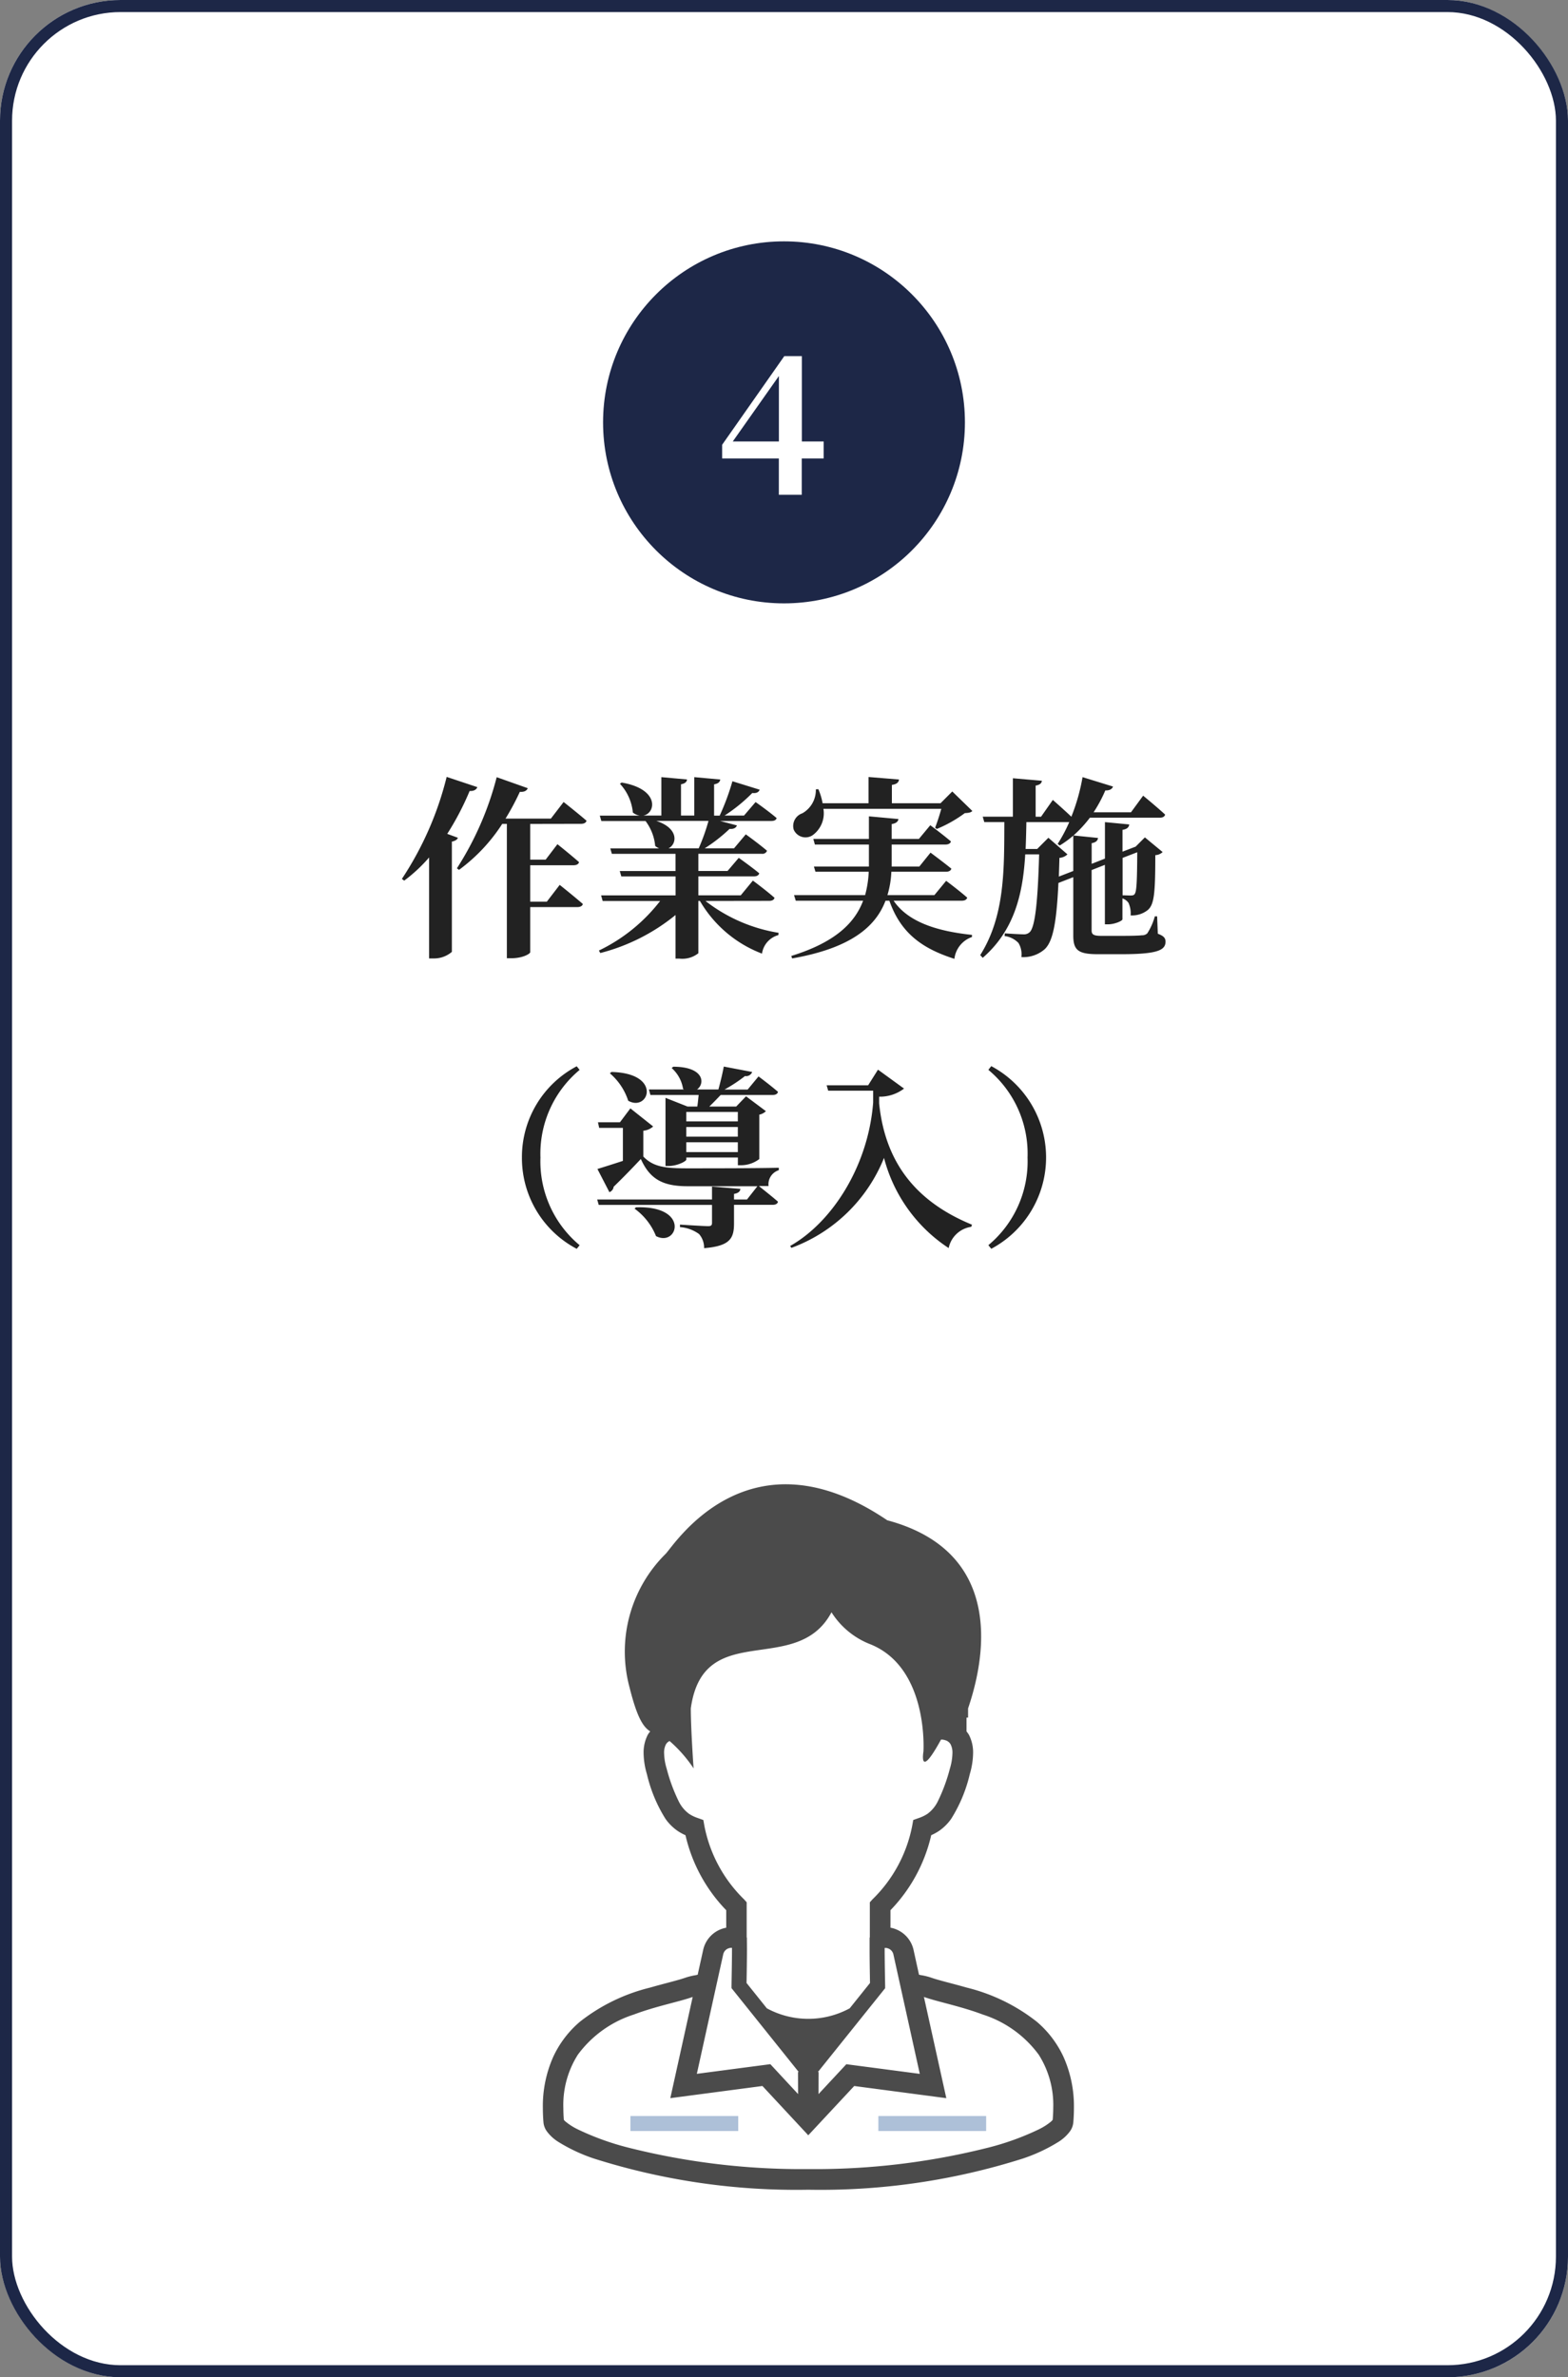
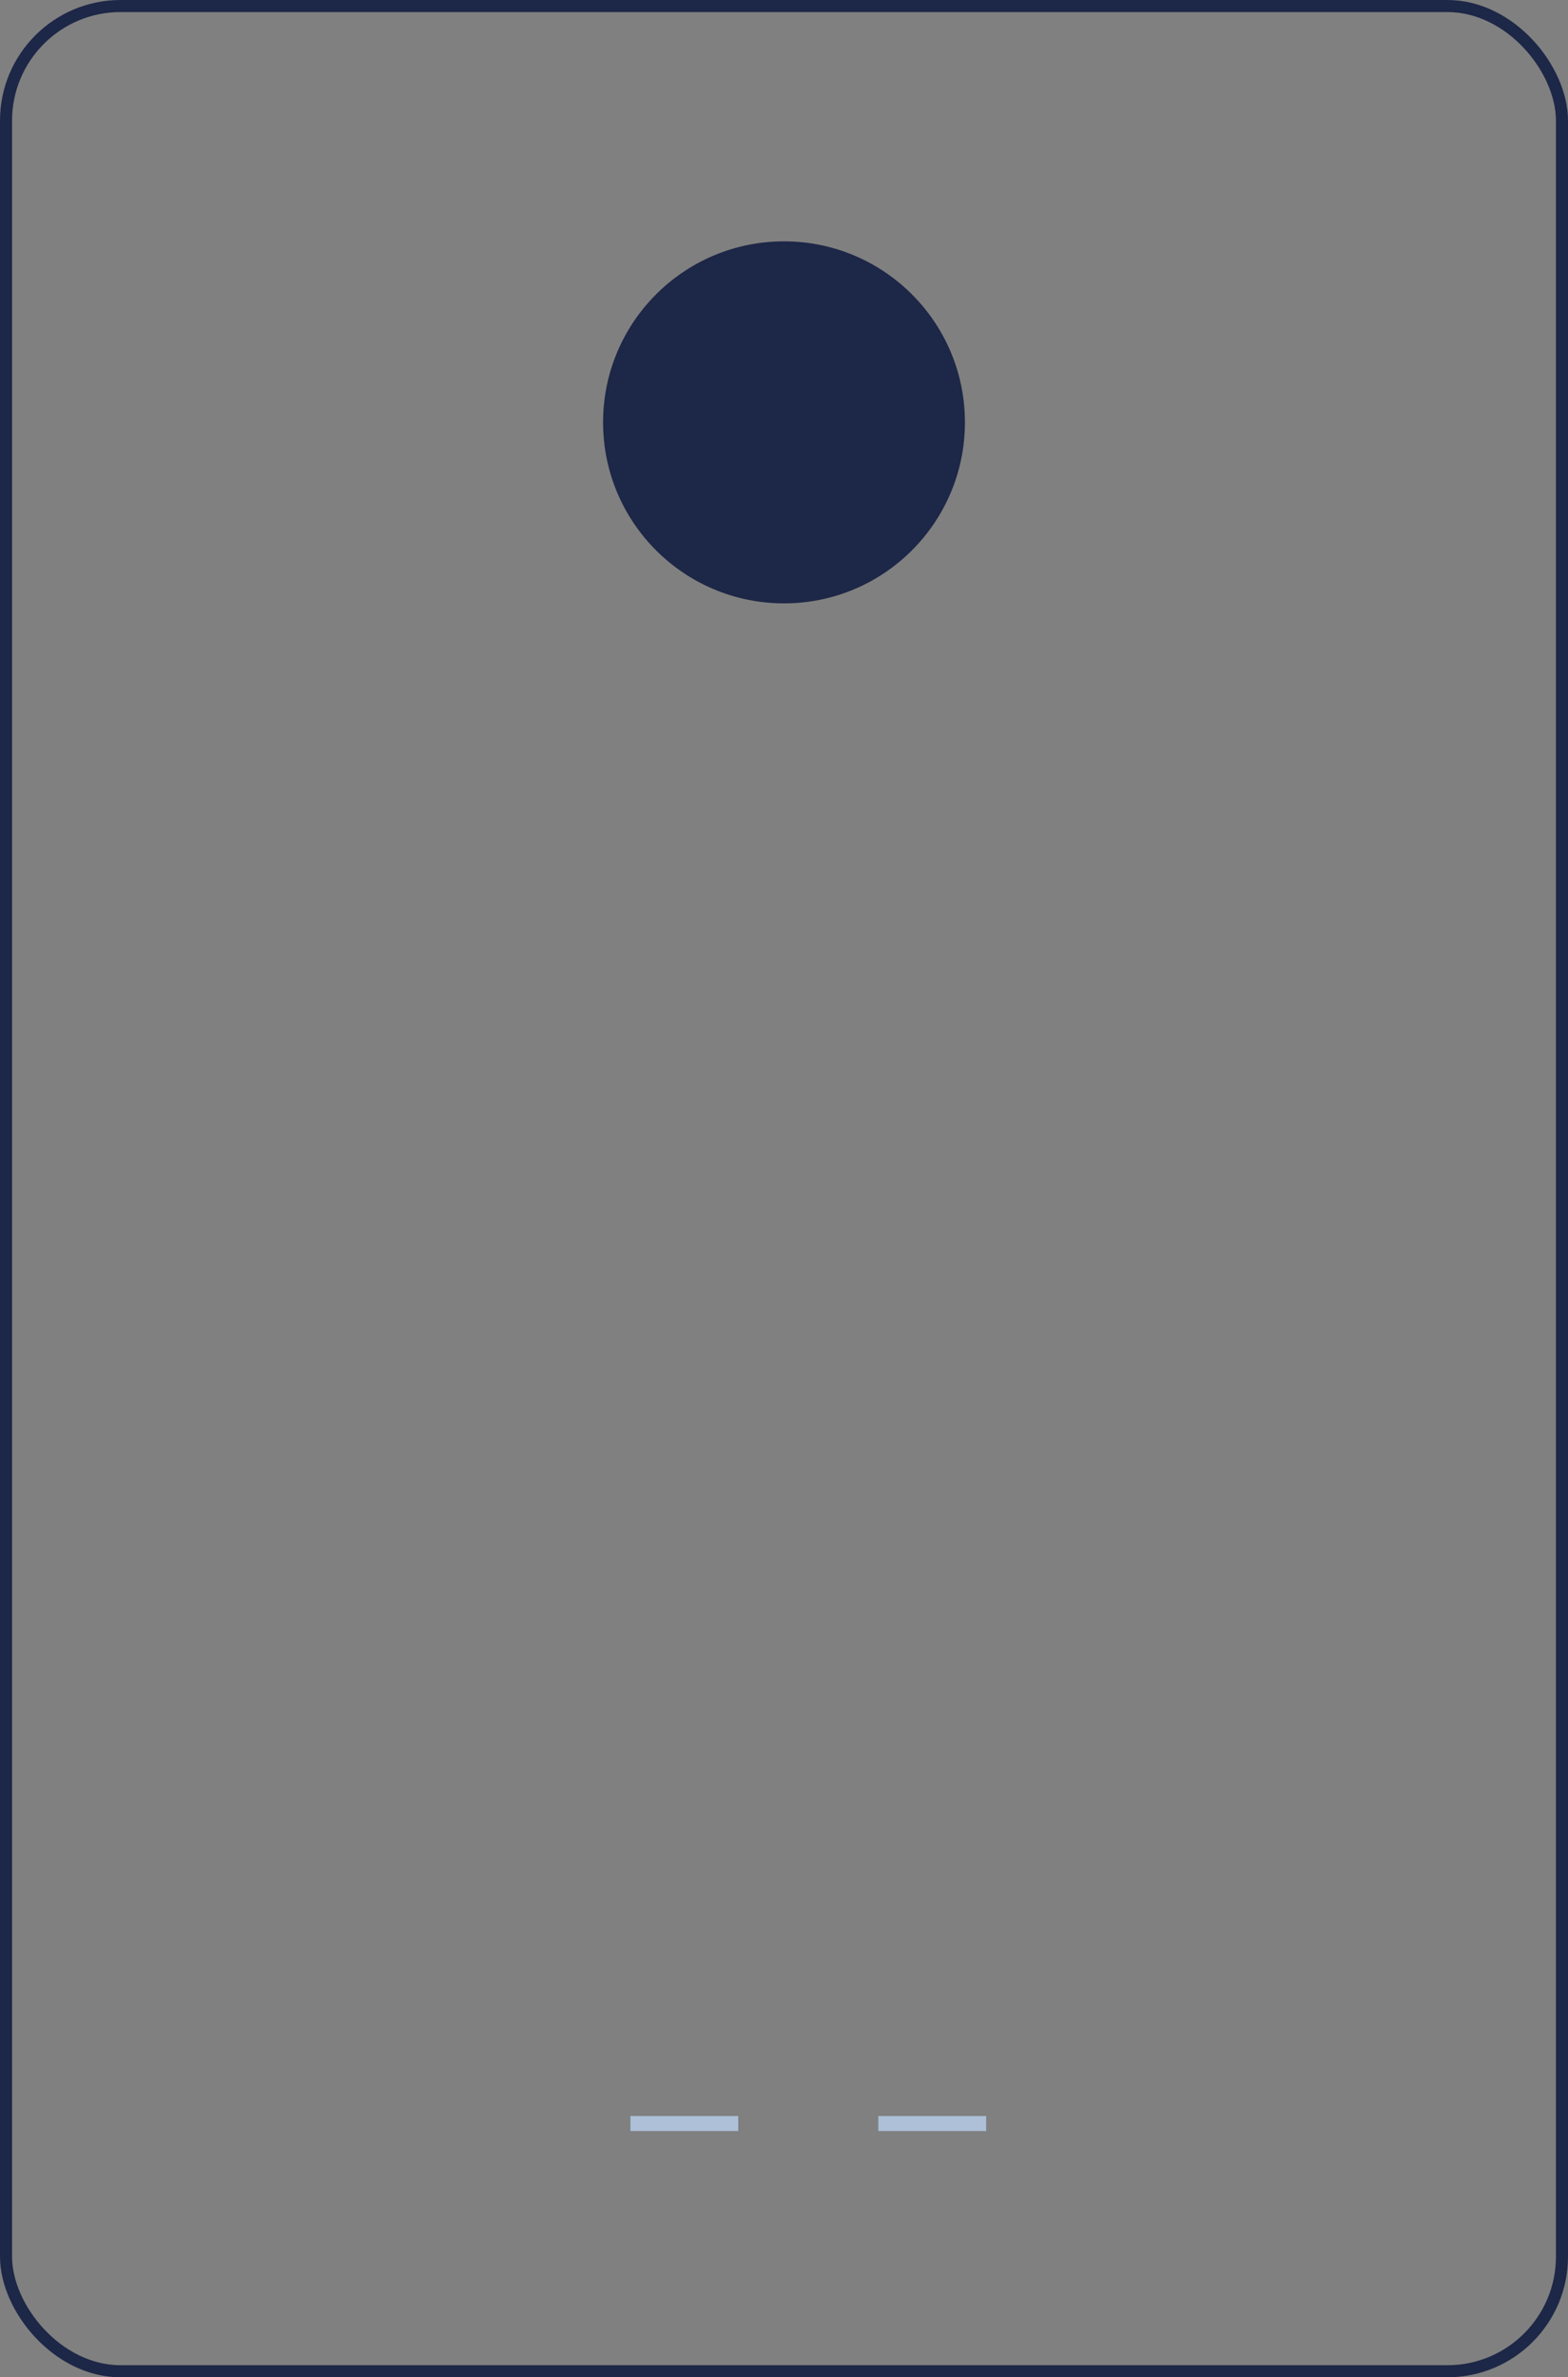
<svg xmlns="http://www.w3.org/2000/svg" width="130" height="197" viewBox="0 0 130 197">
  <rect x="0" y="0" width="130" height="197" fill="#808080" stroke="none" />
  <defs>
    <clipPath id="clip-path">
      <rect id="長方形_1078" data-name="長方形 1078" width="60" height="60" transform="translate(362 6630)" fill="#fff" stroke="#707070" stroke-width="1" />
    </clipPath>
  </defs>
  <g id="step04" transform="translate(-333 -6513)">
    <g id="長方形_925" data-name="長方形 925" transform="translate(333 6513)" fill="#fff" stroke="#1d2747" stroke-width="1">
-       <rect width="130" height="197" rx="10" stroke="none" />
      <rect x="0.5" y="0.5" width="129" height="196" rx="9.5" fill="none" />
    </g>
-     <path id="パス_388" data-name="パス 388" d="M-27.92-8.9a23.17,23.17,0,0,0,1.856-3.552c.352.016.56-.112.64-.32l-2.544-.848A27,27,0,0,1-31.68-5.168l.192.144a12.9,12.9,0,0,0,2.064-1.92V1.424h.352A2.277,2.277,0,0,0-27.536.88V-8.256c.3-.064.448-.176.5-.32Zm11.1-.832c.224,0,.4-.08.448-.256-.72-.624-1.9-1.552-1.9-1.552l-1.056,1.376h-3.76A20.839,20.839,0,0,0-21.9-12.384c.368.032.576-.1.656-.3l-2.576-.912a25.8,25.8,0,0,1-3.3,7.552l.176.128A14.389,14.389,0,0,0-23.36-9.728h.384V1.408h.352c.992,0,1.584-.384,1.584-.5V-2.832h3.9c.24,0,.416-.08.464-.256-.736-.64-1.92-1.584-1.92-1.584L-19.664-3.28H-21.04V-6.3h3.6c.224,0,.4-.08.448-.256-.688-.608-1.792-1.488-1.792-1.488l-.976,1.28h-1.28v-2.96Zm10.56-.24A16.736,16.736,0,0,1-7.072-7.7h-2.5c.7-.352.88-1.648-1.008-2.272Zm5.04,6.624c.224,0,.4-.08.432-.256-.688-.608-1.792-1.424-1.792-1.424L-3.584-3.808H-7.1V-5.376H-2.5c.24,0,.4-.08.448-.256-.656-.544-1.7-1.28-1.7-1.28l-.928,1.088H-7.1V-7.248H-1.84A.4.4,0,0,0-1.408-7.5c-.672-.576-1.76-1.36-1.76-1.36L-4.144-7.7H-6.576A13.433,13.433,0,0,0-4.512-9.312c.352.032.544-.1.608-.288L-5.3-9.968h4.24c.24,0,.4-.064.448-.24-.672-.576-1.744-1.328-1.744-1.328l-.96,1.12H-4.928a13.567,13.567,0,0,0,2.3-1.872c.352.048.544-.08.608-.272l-2.256-.7a19.794,19.794,0,0,1-1.056,2.848h-.464v-2.592c.368-.064.48-.208.512-.4L-7.44-13.6v3.184h-1.1v-2.592c.352-.064.48-.208.5-.4l-2.128-.192v3.184h-1.5c1.04-.176,1.392-2.192-1.792-2.736l-.144.1a4.045,4.045,0,0,1,1.072,2.384,1.256,1.256,0,0,0,.56.256h-3.3l.128.448h3.664a4.036,4.036,0,0,1,.8,2.064,1.28,1.28,0,0,0,.336.208H-14.4l.128.448h5.28v1.424h-4.624l.128.448h4.5v1.568h-6.176l.128.464h4.768A14.165,14.165,0,0,1-15.344.768l.112.208a16.256,16.256,0,0,0,6.24-3.152V1.44h.336A2.138,2.138,0,0,0-7.1.992V-3.344h.128A10.105,10.105,0,0,0-1.824,1.024,1.866,1.866,0,0,1-.464-.512L-.448-.7a13.323,13.323,0,0,1-6.064-2.64ZM13.04-10.976a16.41,16.41,0,0,1-.512,1.568l.144.1a10.8,10.8,0,0,0,2.32-1.312c.336-.016.5-.048.624-.176l-1.664-1.616-.976.976H8.944v-1.52c.432-.064.56-.224.592-.448l-2.528-.208v2.176H3.2a5.317,5.317,0,0,0-.352-1.168l-.208.016a2.209,2.209,0,0,1-1.12,1.984A1.11,1.11,0,0,0,.8-9.264a1.065,1.065,0,0,0,1.568.48,2.243,2.243,0,0,0,.9-2.192Zm1.7,7.616c.24,0,.4-.08.448-.256-.672-.592-1.744-1.392-1.744-1.392l-.976,1.184H8.576A7.777,7.777,0,0,0,8.9-5.76h4.528c.224,0,.4-.08.448-.256-.672-.544-1.728-1.328-1.728-1.328l-.928,1.152H8.928V-8.016h4.464c.224,0,.4-.08.448-.256-.656-.56-1.712-1.344-1.712-1.344L11.184-8.48H8.928V-9.712c.4-.064.528-.224.56-.416L7.04-10.352V-8.48H2.432l.128.464H7.04v1.824H2.48l.128.432H7.024a8.579,8.579,0,0,1-.3,1.936H.832l.144.464H6.56C5.856-1.488,4.208.1.608,1.216l.064.208C5.488.576,7.584-1.168,8.416-3.36h.32c.944,2.7,2.736,3.968,5.392,4.816A2.182,2.182,0,0,1,15.584-.352V-.528C12.9-.816,10.352-1.5,9.088-3.36Zm8.048-2c.016-.48.032-.992.048-1.552A1.054,1.054,0,0,0,23.5-7.2L21.92-8.576l-.928.928h-.96c.032-.736.048-1.472.064-2.224h3.552a12.594,12.594,0,0,1-.96,1.808l.176.128a9.083,9.083,0,0,0,1.12-.816v2.928Zm6.5-2.016c-.016,2.4-.048,3.28-.224,3.472-.048.08-.144.112-.336.112-.16,0-.432-.016-.656-.016v-3.1Zm1.648,5.312h-.192a5.019,5.019,0,0,1-.624,1.408.606.606,0,0,1-.448.16c-.256.032-.864.048-1.568.048H26.288c-.64,0-.784-.128-.784-.448V-5.9l1.1-.432v4.928h.272c.544,0,1.184-.288,1.184-.416V-3.552a1.014,1.014,0,0,1,.5.368,2.062,2.062,0,0,1,.176,1.04,2.087,2.087,0,0,0,1.408-.432c.544-.448.64-1.344.64-4.56a.939.939,0,0,0,.608-.256L29.92-8.608l-.768.768-.128.048-.96.368V-9.232c.4-.064.528-.224.56-.448l-2.016-.192v3.024l-1.1.432V-8.128c.368-.064.5-.224.528-.432L24-8.768a10.022,10.022,0,0,0,1.36-1.472h5.792c.24,0,.4-.08.448-.256-.672-.624-1.824-1.568-1.824-1.568l-1.008,1.376h-3.1A11.4,11.4,0,0,0,26.64-12.5c.352.016.56-.112.64-.32L24.752-13.6a16.222,16.222,0,0,1-.928,3.28c-.656-.624-1.536-1.392-1.536-1.392l-.976,1.392h-.448V-12.9c.368-.064.5-.208.512-.4l-2.4-.208v3.184h-2.5l.128.448h1.664c-.016,3.856.064,7.76-2,11.024l.208.224C19.12-.928,19.808-3.952,20-7.2h1.152c-.112,4.08-.352,6.048-.784,6.448a.683.683,0,0,1-.528.176c-.3,0-1.072-.048-1.536-.08l-.016.224A1.908,1.908,0,0,1,19.44.144a1.8,1.8,0,0,1,.24,1.168A2.688,2.688,0,0,0,21.616.656c.656-.624.976-2.064,1.136-5.488l1.232-.48V-.464c0,1.232.448,1.536,2.048,1.536h1.936c2.96,0,3.664-.32,3.664-1.04,0-.3-.16-.48-.64-.656ZM-21.728,17.92a8.5,8.5,0,0,0,4.544,7.568l.24-.3a9.031,9.031,0,0,1-3.248-7.264,9.031,9.031,0,0,1,3.248-7.264l-.24-.3A8.5,8.5,0,0,0-21.728,17.92Zm17.9-3.776v.784H-8.1v-.784ZM-8.1,17.472v-.816h4.272v.816Zm0-2.08h4.272v.8H-8.1Zm-2.976-2.656h4c-.032.3-.064.656-.112.96H-8l-1.824-.72v5.648h.256c.7,0,1.472-.384,1.472-.544v-.16h4.272v.64h.32a2.51,2.51,0,0,0,1.456-.512v-3.68A1.077,1.077,0,0,0-1.5,14.08l-1.648-1.232-.816.848H-6.192c.3-.288.64-.64.944-.96h4.32c.224,0,.384-.08.432-.256-.624-.544-1.616-1.28-1.616-1.28l-.9,1.088h-1.92a12.468,12.468,0,0,0,1.7-1.12.529.529,0,0,0,.592-.336l-2.352-.448c-.1.544-.288,1.328-.448,1.9H-7.216c.688-.48.608-1.888-1.968-1.888l-.128.112a2.9,2.9,0,0,1,.944,1.728l.08.048H-11.2Zm-3.36-1.792a5.018,5.018,0,0,1,1.52,2.272c1.7.96,2.864-2.288-1.392-2.384Zm2.048,11.216a5.168,5.168,0,0,1,1.776,2.272c1.808.944,2.864-2.544-1.664-2.384ZM-.432,18.768c-1.68.048-5.888.048-7.568.048-1.824,0-2.816-.1-3.664-.976V15.7a1.385,1.385,0,0,0,.816-.352l-1.888-1.5-.864,1.152h-1.824l.1.464h1.968v2.736c-.912.3-1.7.544-2.112.672l.992,1.92a.544.544,0,0,0,.352-.448c.992-.96,1.744-1.76,2.256-2.3.768,1.712,1.872,2.256,3.888,2.256h5.776l-.864,1.1H-4.144v-.464c.336-.064.5-.176.528-.416l-2.352-.192v1.072h-9.52l.128.448h9.392v1.472c0,.208-.064.288-.32.288-.368,0-2.336-.128-2.336-.128v.208a3.058,3.058,0,0,1,1.584.576,1.733,1.733,0,0,1,.416,1.168c2.176-.176,2.48-.832,2.48-2.064V21.84H-.928c.224,0,.384-.08.432-.256-.528-.464-1.328-1.088-1.584-1.3h.8a1.219,1.219,0,0,1,.848-1.312Zm7.408-6.832H3.536l.128.448H7.392v.976C6.992,18.608,4,23.28.512,25.248l.1.16a13.178,13.178,0,0,0,7.68-7.456,12.767,12.767,0,0,0,5.36,7.472,2.234,2.234,0,0,1,1.872-1.76l.064-.176c-4.672-1.92-7.2-5.168-7.7-10.048v-.56a3.3,3.3,0,0,0,2.064-.672L7.792,10.64Zm9.968-1.28a9.031,9.031,0,0,1,3.248,7.264,9.031,9.031,0,0,1-3.248,7.264l.24.3a8.574,8.574,0,0,0,0-15.136Z" transform="translate(398 6591)" fill="#222" />
    <g id="step" transform="translate(2 -1)">
      <circle id="楕円形_252" data-name="楕円形 252" cx="15" cy="15" r="15" transform="translate(381 6534)" fill="#1d2747" />
-       <path id="パス_389" data-name="パス 389" d="M-3.248-4.416.576-9.84v5.424Zm7.536,0H2.48v-7.072H1.024L-4.128-4.144v1.136h4.7V0h1.9V-3.008H4.288Z" transform="translate(395 6555)" fill="#fff" />
    </g>
    <g id="マスクグループ_94" data-name="マスクグループ 94" transform="translate(8 5)" clip-path="url(#clip-path)">
      <g id="技術職の人物アイコン" transform="translate(306.821 6631.002)">
        <rect id="長方形_926" data-name="長方形 926" width="8.938" height="1.243" transform="translate(70.447 52.348)" fill="#adc0d8" />
        <rect id="長方形_927" data-name="長方形 927" width="8.938" height="1.243" transform="translate(91.002 52.348)" fill="#adc0d8" />
-         <path id="パス_304" data-name="パス 304" d="M106.348,47.438a8.519,8.519,0,0,0-2.212-2.906,15.256,15.256,0,0,0-5.805-2.826c-1.229-.353-2.325-.6-3.006-.845a5.489,5.489,0,0,0-.809-.191c-.055-.01-.095-.022-.144-.032l-.453-2.058a2.4,2.4,0,0,0-1.913-1.839v-1.45a13.164,13.164,0,0,0,3.379-6.216,4.257,4.257,0,0,0,.677-.374,4.013,4.013,0,0,0,.983-.988,12.153,12.153,0,0,0,1.535-3.687,6.44,6.44,0,0,0,.276-1.749,3.163,3.163,0,0,0-.345-1.519,2.292,2.292,0,0,0-.2-.282V19.331h.129v-.76c1.955-5.749,2.079-13.242-6.7-15.591C80.305-4.758,74.162,4.906,73.376,5.752a11.391,11.391,0,0,0-3,11.087c.611,2.444,1.112,3.261,1.707,3.632v.007a2.117,2.117,0,0,0-.2.282,3.2,3.2,0,0,0-.344,1.519,6.409,6.409,0,0,0,.277,1.749,12.112,12.112,0,0,0,1.533,3.687,4.049,4.049,0,0,0,.985.988,4.107,4.107,0,0,0,.677.374,13.148,13.148,0,0,0,3.378,6.216v1.45a2.394,2.394,0,0,0-1.911,1.839l-.456,2.058c-.048.01-.088.022-.142.032a5.443,5.443,0,0,0-.81.191c-.68.242-1.777.492-3.005.845a15.246,15.246,0,0,0-5.806,2.826,8.495,8.495,0,0,0-2.211,2.906,10.022,10.022,0,0,0-.862,4.249q0,.575.051,1.191a1.527,1.527,0,0,0,.263.713,3.428,3.428,0,0,0,.974.9,14,14,0,0,0,2.957,1.382,55.528,55.528,0,0,0,17.77,2.581,55.534,55.534,0,0,0,17.769-2.58,14.025,14.025,0,0,0,2.958-1.382,3.471,3.471,0,0,0,.976-.9,1.508,1.508,0,0,0,.261-.713c.035-.411.051-.808.051-1.191A10.01,10.01,0,0,0,106.348,47.438Zm-14.1-8.488.65,2.943,1.539,6.961-6.091-.8-2.307,2.478.009-1.829h-.06l5.576-6.946,0-.225s-.011-.486-.02-1.1-.02-1.359-.02-1.866c0-.052,0-.1,0-.148h.056A.688.688,0,0,1,92.248,38.95ZM76.579,28.308l-.087-.49-.467-.167A3,3,0,0,1,75.3,27.3a2.811,2.811,0,0,1-.867-1.065,14.222,14.222,0,0,1-.983-2.676,4.725,4.725,0,0,1-.211-1.279,1.468,1.468,0,0,1,.142-.713.674.674,0,0,1,.312-.294,11.268,11.268,0,0,1,1.99,2.265s-.231-3.241-.231-4.966c1.039-7.507,8.777-2.541,11.664-7.969a6.639,6.639,0,0,0,3.234,2.656c4.85,1.963,4.389,8.892,4.389,8.892s-.417,2.432,1.455-.992l.065-.008a1.164,1.164,0,0,1,.335.068.722.722,0,0,1,.408.347,1.5,1.5,0,0,1,.142.713,4.761,4.761,0,0,1-.211,1.279,14.362,14.362,0,0,1-.983,2.676,2.837,2.837,0,0,1-.866,1.065,3.051,3.051,0,0,1-.724.352l-.467.167-.087.49a11.59,11.59,0,0,1-3.291,6.085l-.22.244v2.811l0,.109h-.019c0,.413,0,.651,0,1,0,.827.024,2.225.034,2.765l-1.683,2.1a7.206,7.206,0,0,1-6.871,0l-1.682-2.1c.01-.54.034-1.938.034-2.765,0-.351-.005-.589-.005-1h-.018l0-.109V34.636l-.218-.244A11.586,11.586,0,0,1,76.579,28.308Zm.909,13.585.651-2.943a.687.687,0,0,1,.671-.539h.056v.148c0,.507-.009,1.251-.02,1.866s-.018,1.1-.018,1.1l0,.225L84.4,48.7h-.06l.007,1.829-2.3-2.478-6.094.8Zm27.968,10.768a.928.928,0,0,1-.148.155,5.1,5.1,0,0,1-1,.635,22.135,22.135,0,0,1-4.168,1.509,58.739,58.739,0,0,1-14.947,1.784,58.742,58.742,0,0,1-14.946-1.784,22.2,22.2,0,0,1-4.17-1.509,5.027,5.027,0,0,1-1-.635.909.909,0,0,1-.151-.155c-.026-.336-.041-.663-.041-.974a7.766,7.766,0,0,1,1.2-4.418,9.265,9.265,0,0,1,4.645-3.332c.907-.342,1.821-.6,2.662-.826s1.586-.41,2.216-.63l-1.855,8.386,7.638-1.008,3.8,4.084L89,49.86l7.636,1.008L94.78,42.481c.631.22,1.383.405,2.215.63s1.758.484,2.663.826a9.249,9.249,0,0,1,4.643,3.332,7.768,7.768,0,0,1,1.2,4.418C105.5,52,105.484,52.325,105.456,52.661Z" transform="translate(0 0)" fill="#4b4b4b" />
      </g>
    </g>
  </g>
</svg>